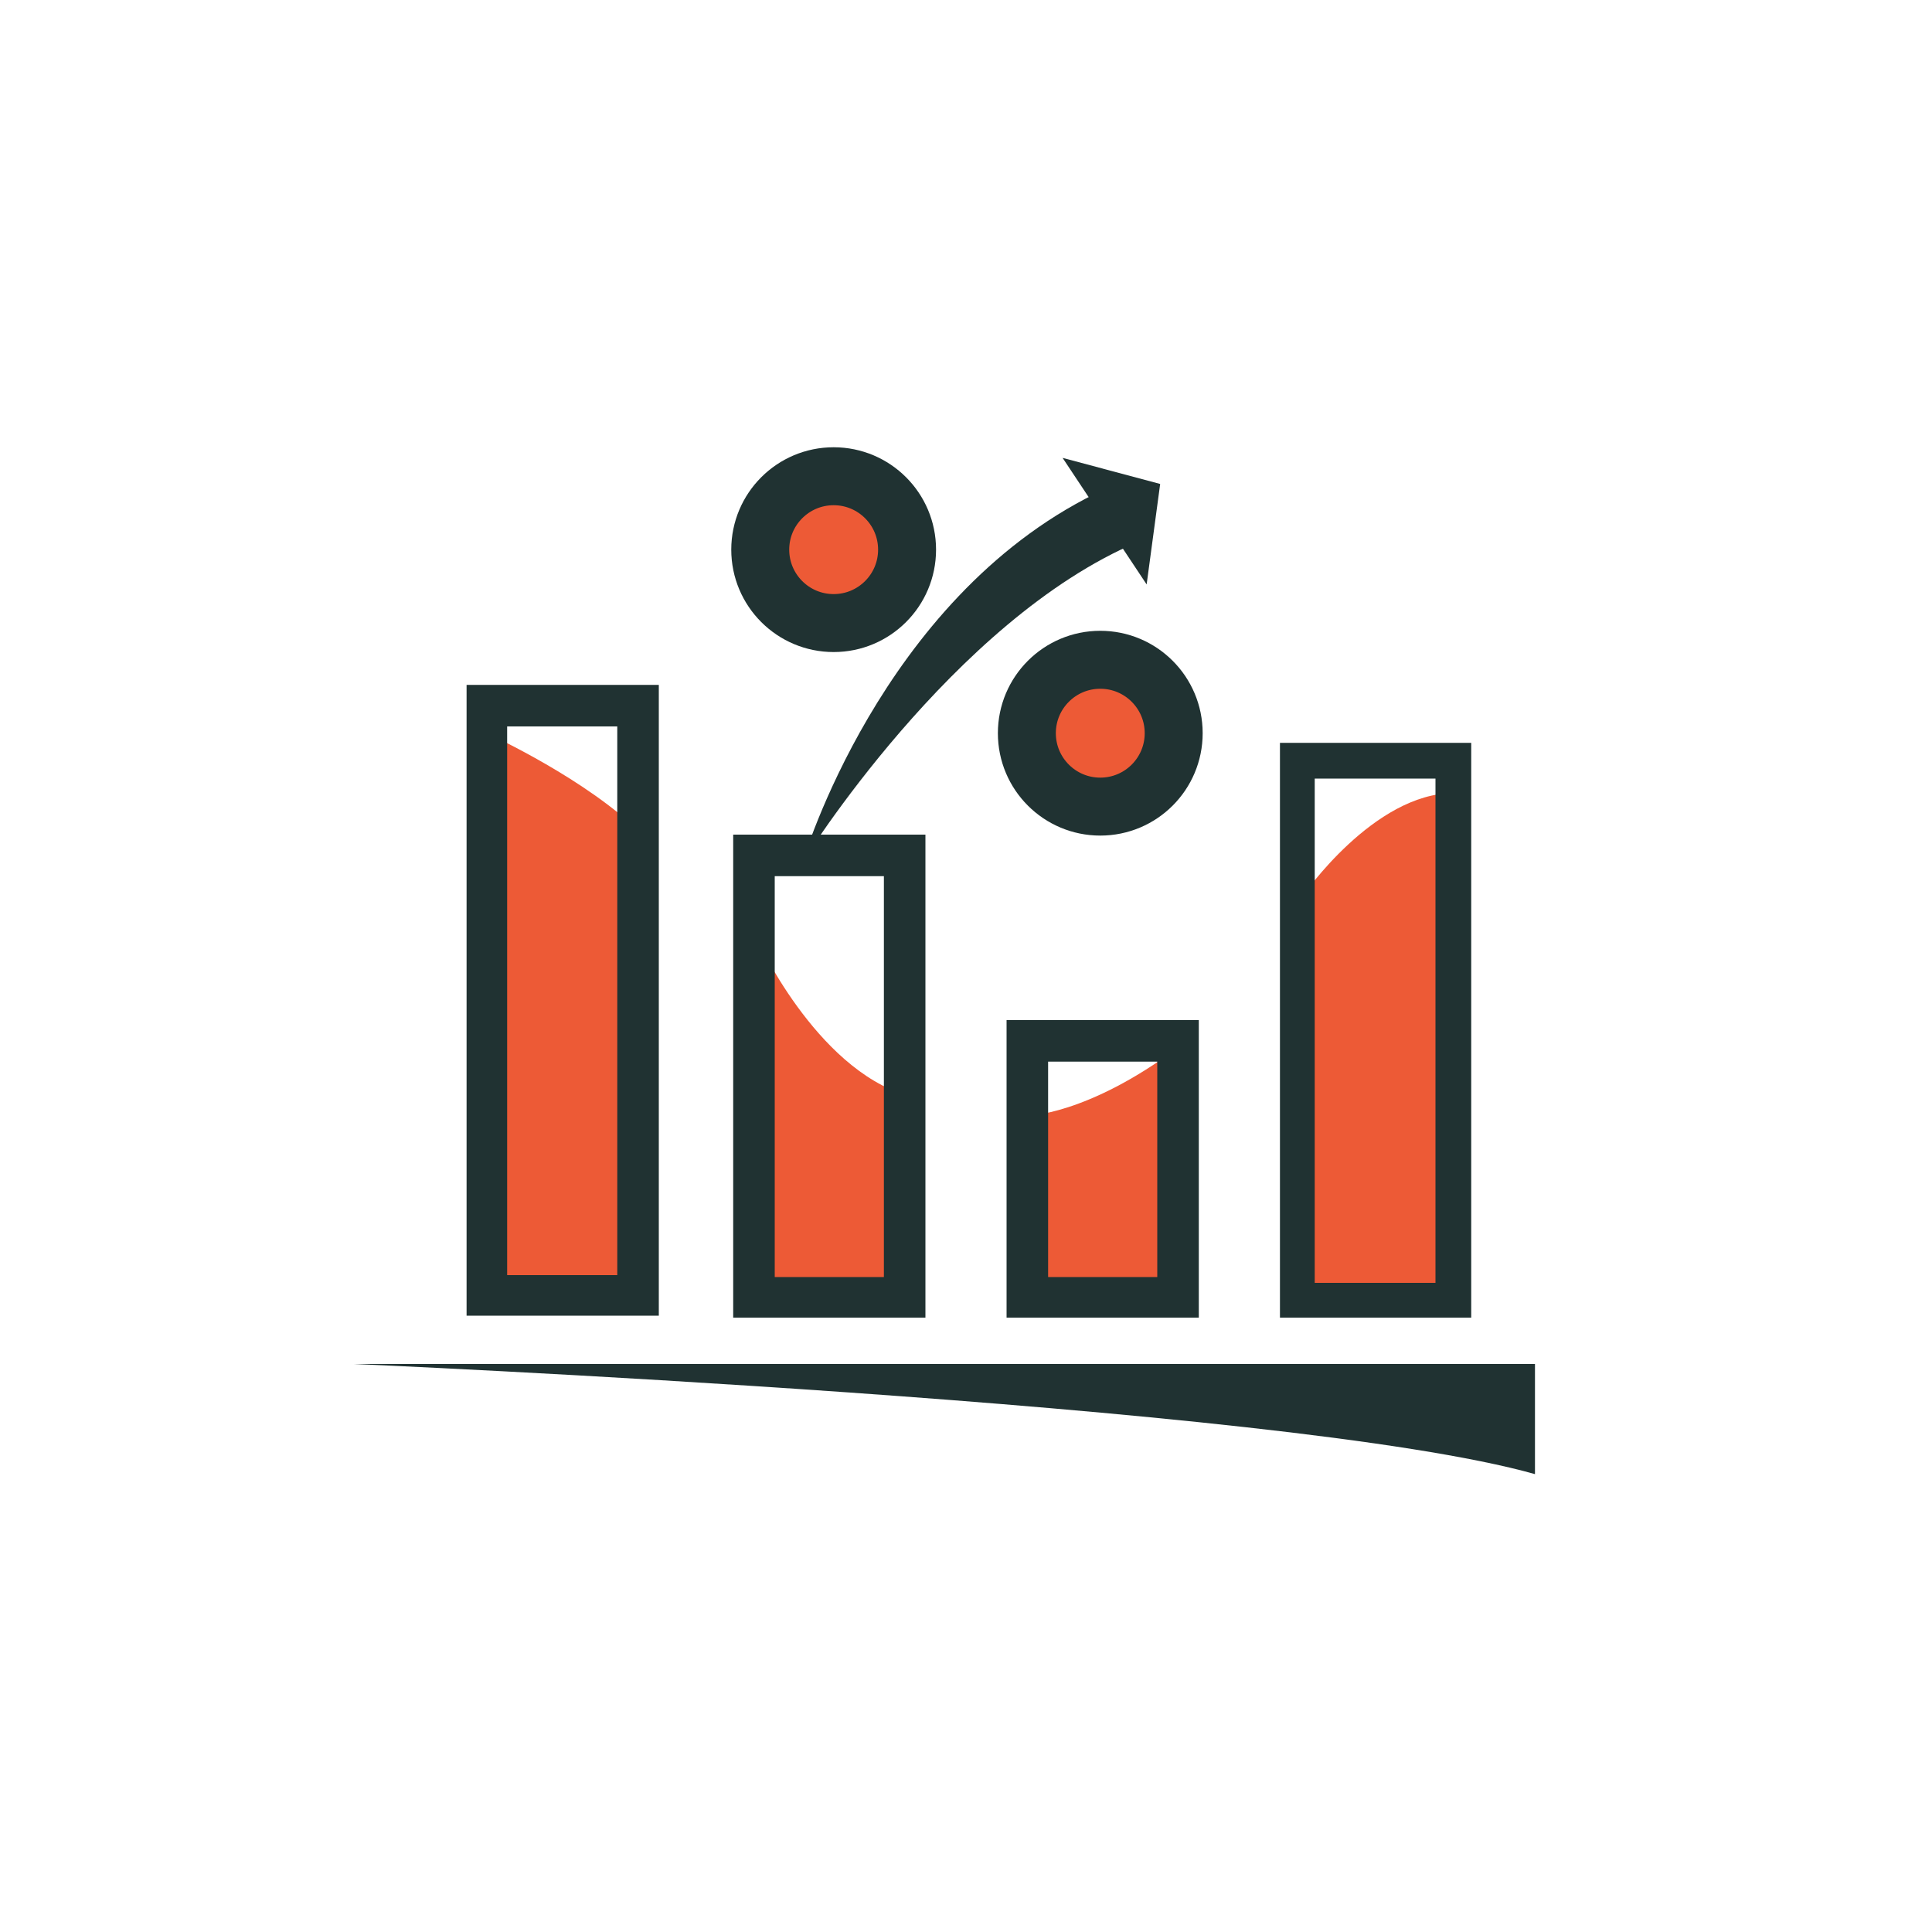
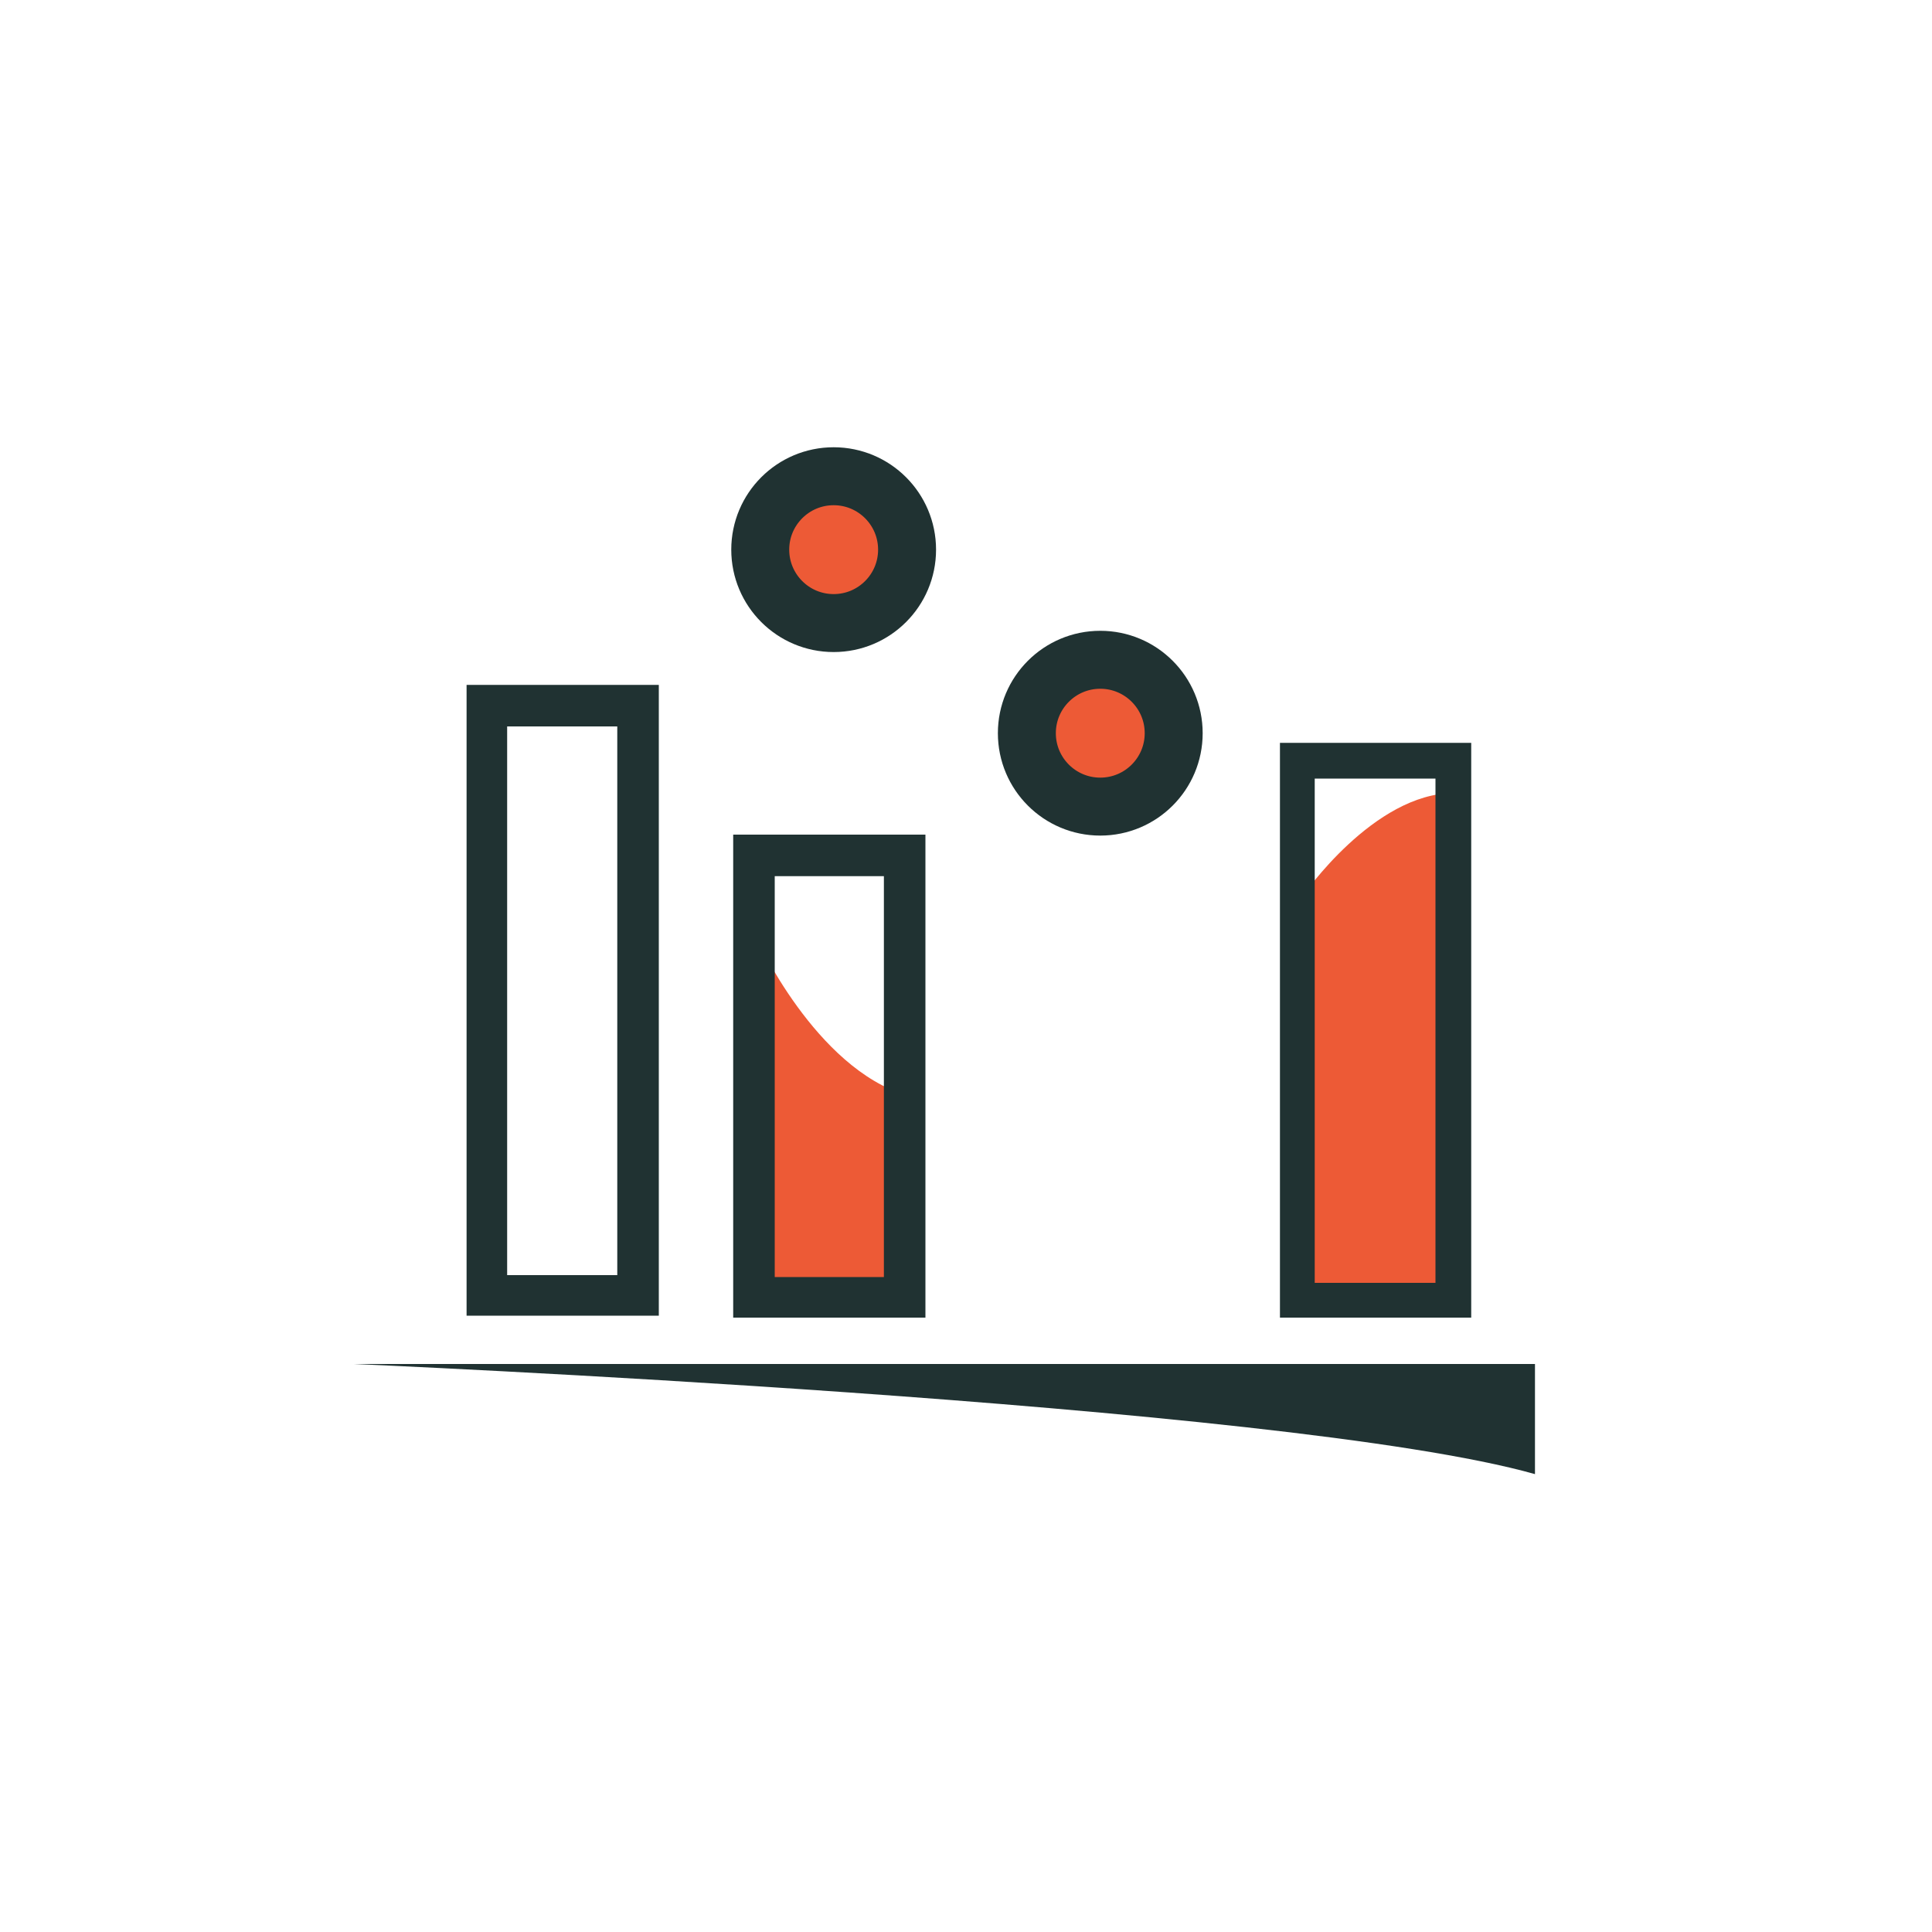
<svg xmlns="http://www.w3.org/2000/svg" version="1.1" id="Layer_1" x="0px" y="0px" viewBox="0 0 200 200" style="enable-background:new 0 0 200 200;" xml:space="preserve">
  <style type="text/css">
	.st0{fill:#203232;}
	.st1{fill:#ED5A36;}
	.st2{fill:#ED5A36;stroke:#203232;stroke-width:6;}
</style>
-   <path class="st0" d="M83.1,89.2c0,0,8-27.1,30.3-38.1l4.4,5C98.6,64.2,83.1,89.2,83.1,89.2z" />
-   <path class="st1" d="M106.3,115.5c0,3.8,0,12.7,0,16.5v2.1H122v-25.7C112.5,115.5,106.3,115.5,106.3,115.5z" />
  <path class="st1" d="M78.3,97.1c0,3.8,0,9.4,0,13.1v25.1h15.6v-21.9C84.4,110.6,78.3,97.1,78.3,97.1z" />
-   <path class="st1" d="M50.8,76.1c0,3.8,0,15.8,0,19.6V135h15.6V86.3C60.8,80.7,50.8,76.1,50.8,76.1z" />
  <path class="st1" d="M134.9,92.7c0,2.8,0,8.5,0,11.3v31.6h15.6V82.1C142.2,82.1,134.9,92.7,134.9,92.7z" />
  <path class="st0" d="M63.9,75.2V132H52.5V75.2H63.9 M68.2,70.9H48.3v65.3h19.9V70.9z" />
  <path class="st0" d="M91.5,90.7v41.5H80.2V90.7H91.5 M95.8,86.4H75.9v50h19.9L95.8,86.4L95.8,86.4z" />
  <path class="st0" d="M148.6,80.6v52.2h-12.5V80.6H148.6 M152.3,76.9h-19.8v59.5h19.8V76.9z" />
-   <path class="st0" d="M119.8,109.9v22.3h-11.3v-22.3H119.8 M124.1,105.6h-19.9v30.8h19.9V105.6z" />
  <path class="st0" d="M36.6,141.2h122.3v11.4C133.1,145.3,36.6,141.2,36.6,141.2z" />
  <circle class="st2" cx="113.9" cy="75.9" r="7.6" />
  <circle class="st2" cx="86.3" cy="56.9" r="7.6" />
-   <polygon class="st0" points="120.1,50.1 110,47.4 118.7,60.5 " />
</svg>